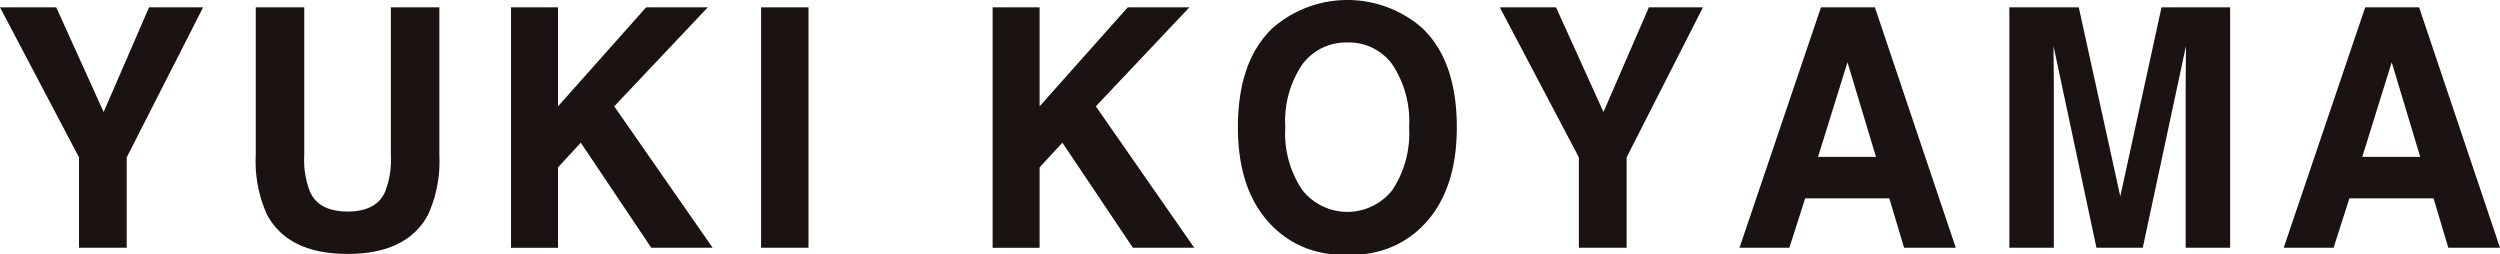
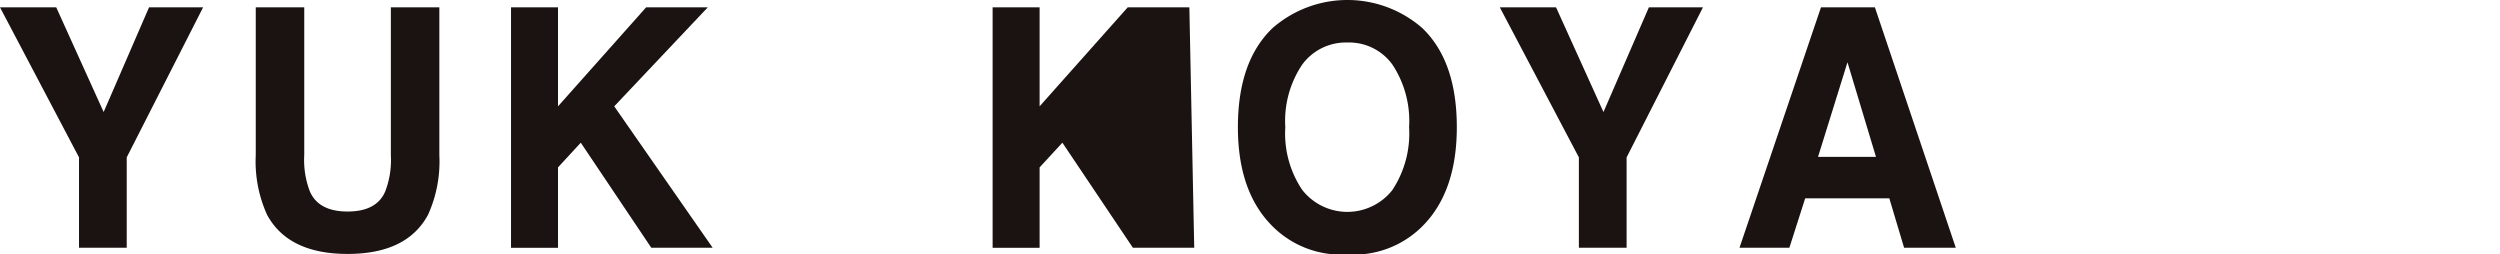
<svg xmlns="http://www.w3.org/2000/svg" width="212.809" height="21.656" viewBox="0 0 212.809 21.656">
  <defs>
    <clipPath id="clip-path">
      <rect id="長方形_38" data-name="長方形 38" width="212.809" height="21.656" fill="none" />
    </clipPath>
  </defs>
  <g id="グループ_40" data-name="グループ 40" transform="translate(0)">
    <path id="パス_235" data-name="パス 235" d="M12.687.964,8.823,9.876,4.787.964H0L6.726,13.735v7.691h4.061V13.735L17.289.964Z" transform="translate(0 -0.339)" fill="#1a1311" />
    <g id="グループ_39" data-name="グループ 39" transform="translate(0)">
      <g id="グループ_38" data-name="グループ 38" clip-path="url(#clip-path)">
        <path id="パス_236" data-name="パス 236" d="M45.094,13.541V.964h4.128V13.541a11.007,11.007,0,0,1-.963,5.081q-1.794,3.332-6.845,3.332t-6.857-3.332a11,11,0,0,1-.963-5.081V.964h4.128V13.541a7.443,7.443,0,0,0,.474,3.082q.739,1.721,3.218,1.721t3.205-1.721a7.443,7.443,0,0,0,.474-3.082" transform="translate(-11.823 -0.339)" fill="#1a1311" />
        <path id="パス_237" data-name="パス 237" d="M84.285,21.426H79.062l-6-8.94-1.938,2.1v6.844h-4V.964h4V9.39l7.5-8.426h5.249L75.91,9.39Z" transform="translate(-23.624 -0.339)" fill="#1a1311" />
-         <rect id="長方形_37" data-name="長方形 37" width="4.036" height="20.462" transform="translate(64.786 0.625)" fill="#1a1311" />
-         <path id="パス_238" data-name="パス 238" d="M147.543,21.426H142.32l-6-8.94-1.939,2.1v6.844h-4V.964h4V9.39l7.5-8.426h5.248L139.168,9.39Z" transform="translate(-45.886 -0.339)" fill="#1a1311" />
+         <path id="パス_238" data-name="パス 238" d="M147.543,21.426H142.32l-6-8.94-1.939,2.1v6.844h-4V.964h4V9.39l7.5-8.426h5.248Z" transform="translate(-45.886 -0.339)" fill="#1a1311" />
        <path id="パス_239" data-name="パス 239" d="M171.92,21.656a8.236,8.236,0,0,1-6.37-2.387q-2.954-2.93-2.954-8.441,0-5.622,2.954-8.44a9.689,9.689,0,0,1,12.74,0q2.942,2.817,2.941,8.44,0,5.512-2.941,8.441a8.235,8.235,0,0,1-6.37,2.387m3.838-5.5a8.727,8.727,0,0,0,1.411-5.331A8.7,8.7,0,0,0,175.751,5.5a4.548,4.548,0,0,0-3.831-1.881A4.605,4.605,0,0,0,168.069,5.5a8.6,8.6,0,0,0-1.437,5.33,8.6,8.6,0,0,0,1.437,5.331,4.88,4.88,0,0,0,7.689,0" transform="translate(-57.222)" fill="#1a1311" />
        <path id="パス_240" data-name="パス 240" d="M214.293.964l-6.5,12.772v7.691h-4.062V13.735L197,.964h4.788l4.036,8.912L209.69.964Z" transform="translate(-69.331 -0.339)" fill="#1a1311" />
        <path id="パス_241" data-name="パス 241" d="M241.235,17.219h-7.161l-1.345,4.207h-4.246L235.418.963h4.59l6.884,20.463h-4.4ZM240.1,13.693l-2.426-8.052-2.506,8.052Z" transform="translate(-80.41 -0.339)" fill="#1a1311" />
-         <path id="パス_242" data-name="パス 242" d="M267.713,21.426h-3.785V.964h5.908l3.535,16.09L276.879.964h5.842V21.426h-3.785V7.586q0-.6.014-1.673t.013-1.66l-3.679,17.173H271.34L267.686,4.254q0,.584.013,1.66t.014,1.673Z" transform="translate(-92.884 -0.339)" fill="#1a1311" />
-         <path id="パス_243" data-name="パス 243" d="M312.717,17.219h-7.161l-1.345,4.207h-4.246L306.9.963h4.59l6.884,20.463h-4.4Zm-1.134-3.526-2.426-8.052-2.506,8.052Z" transform="translate(-105.566 -0.339)" fill="#1a1311" />
      </g>
    </g>
  </g>
</svg>